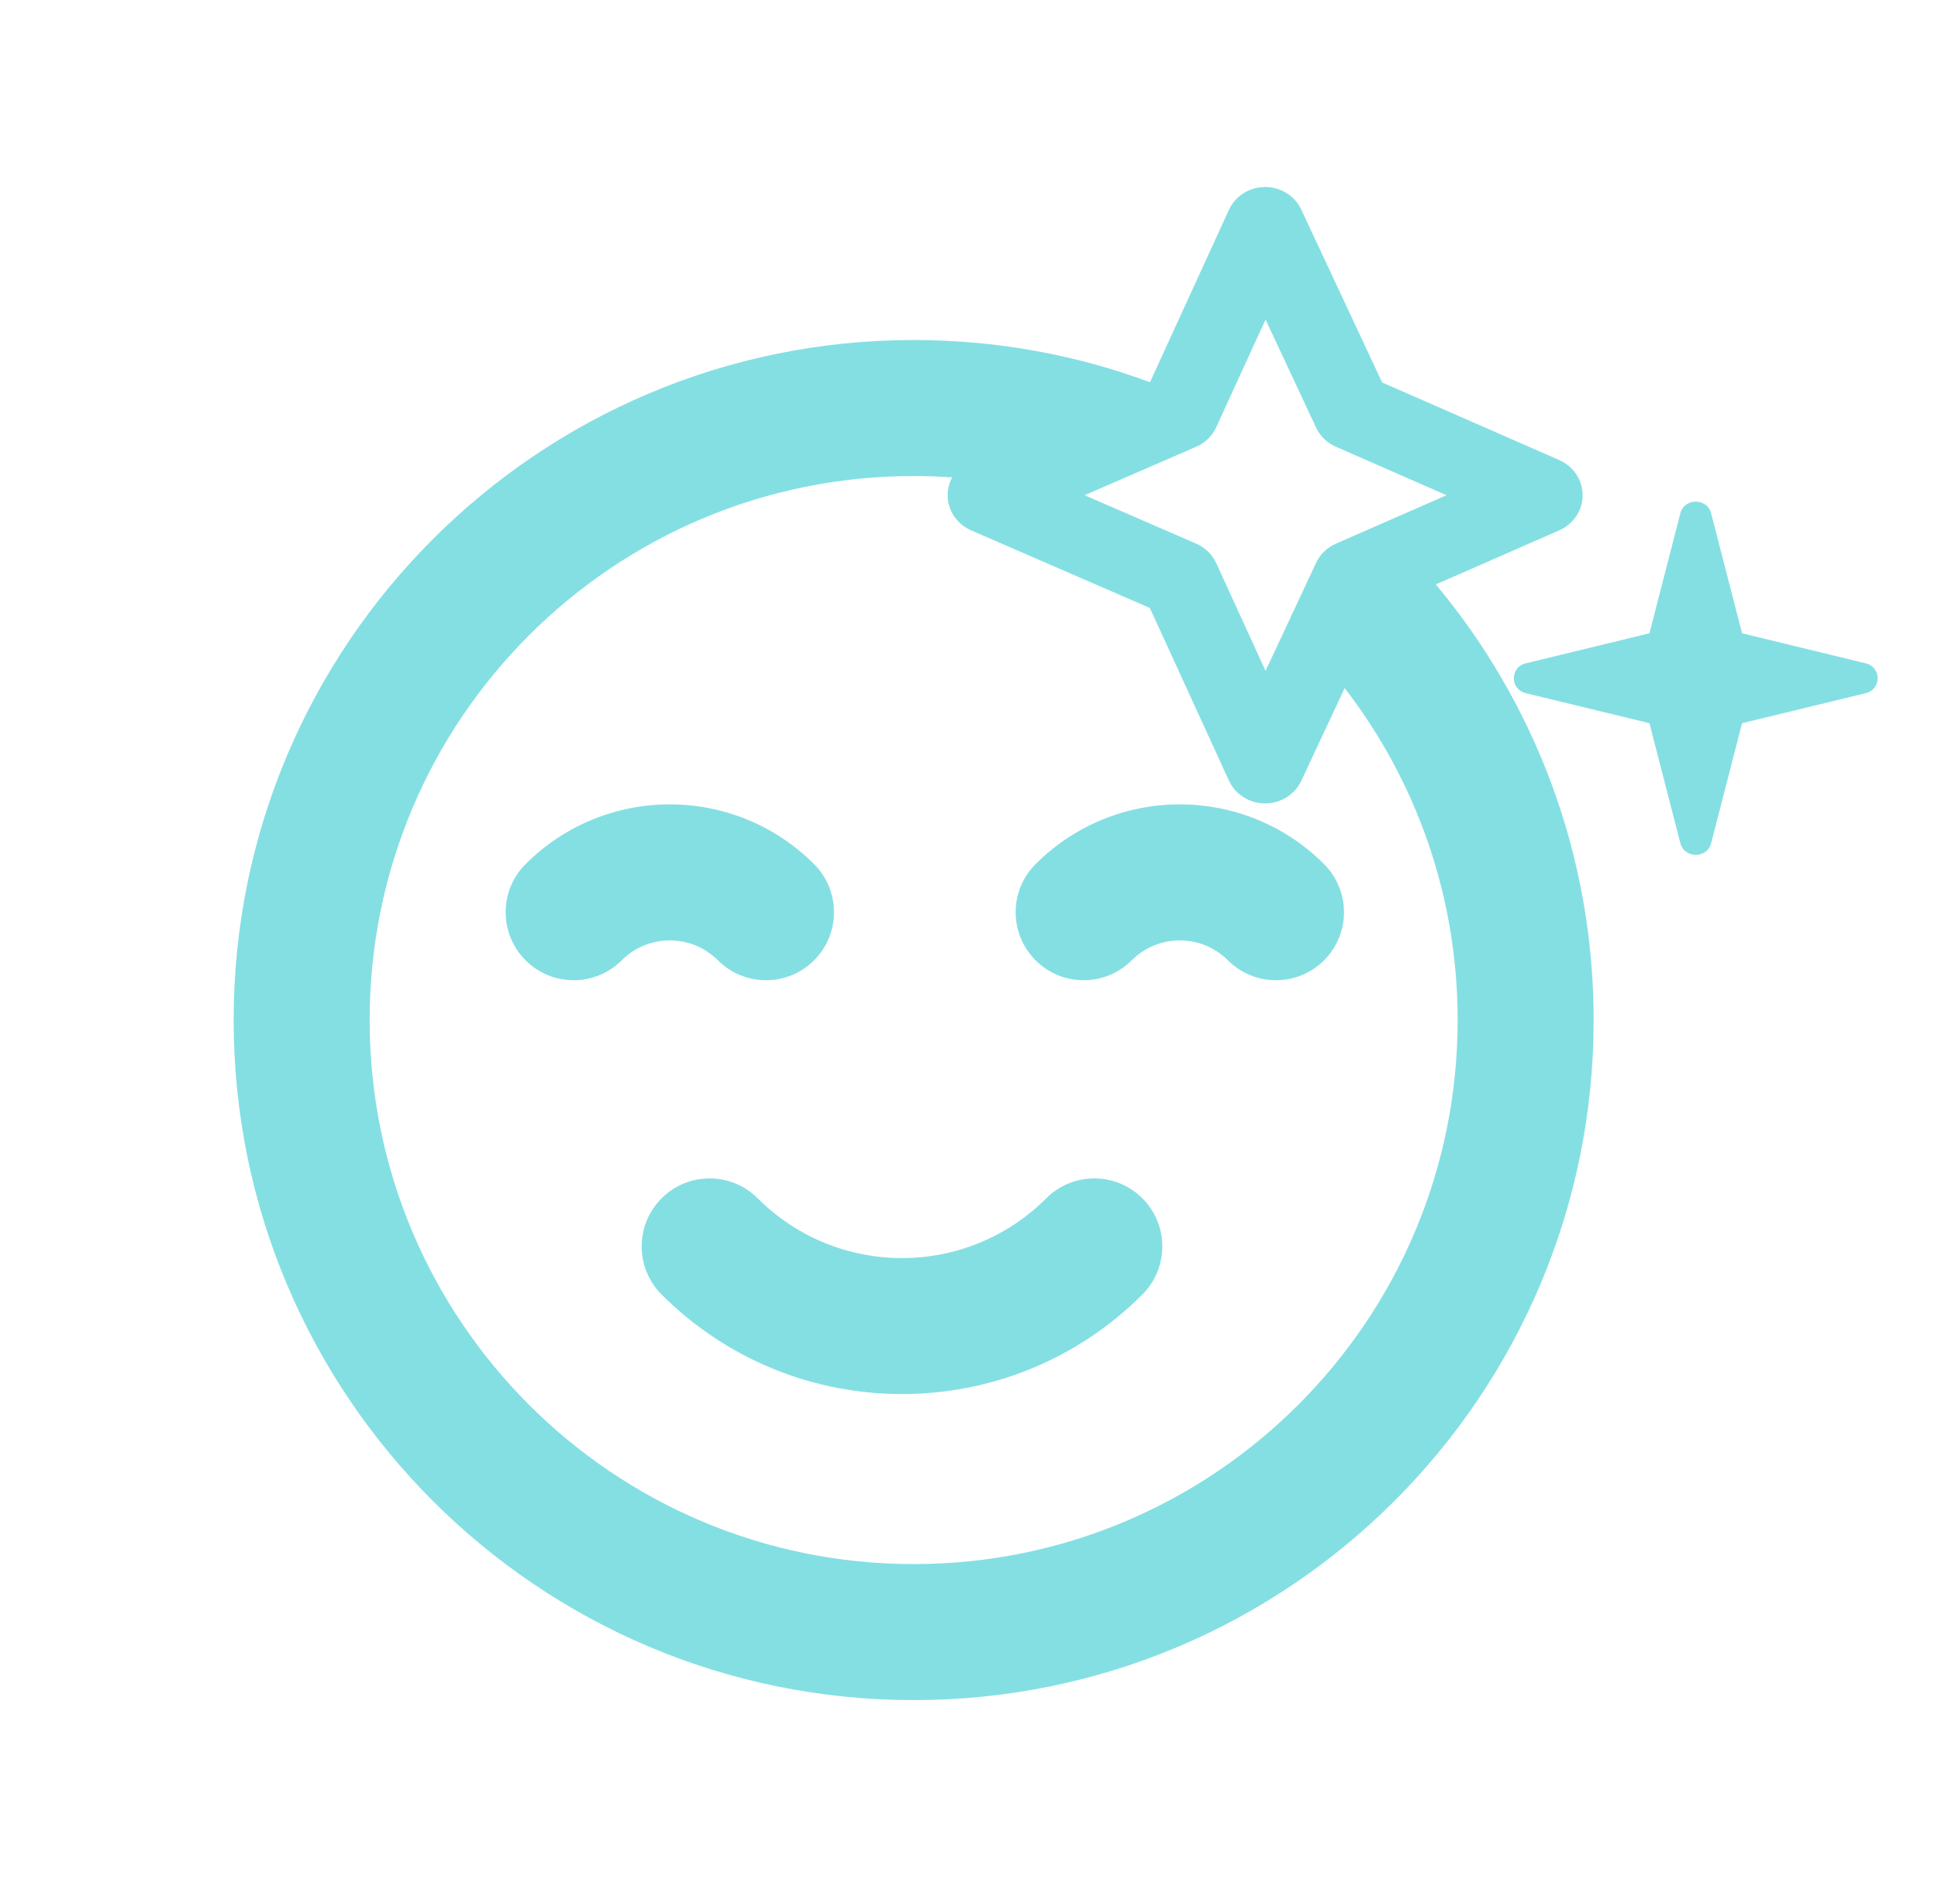
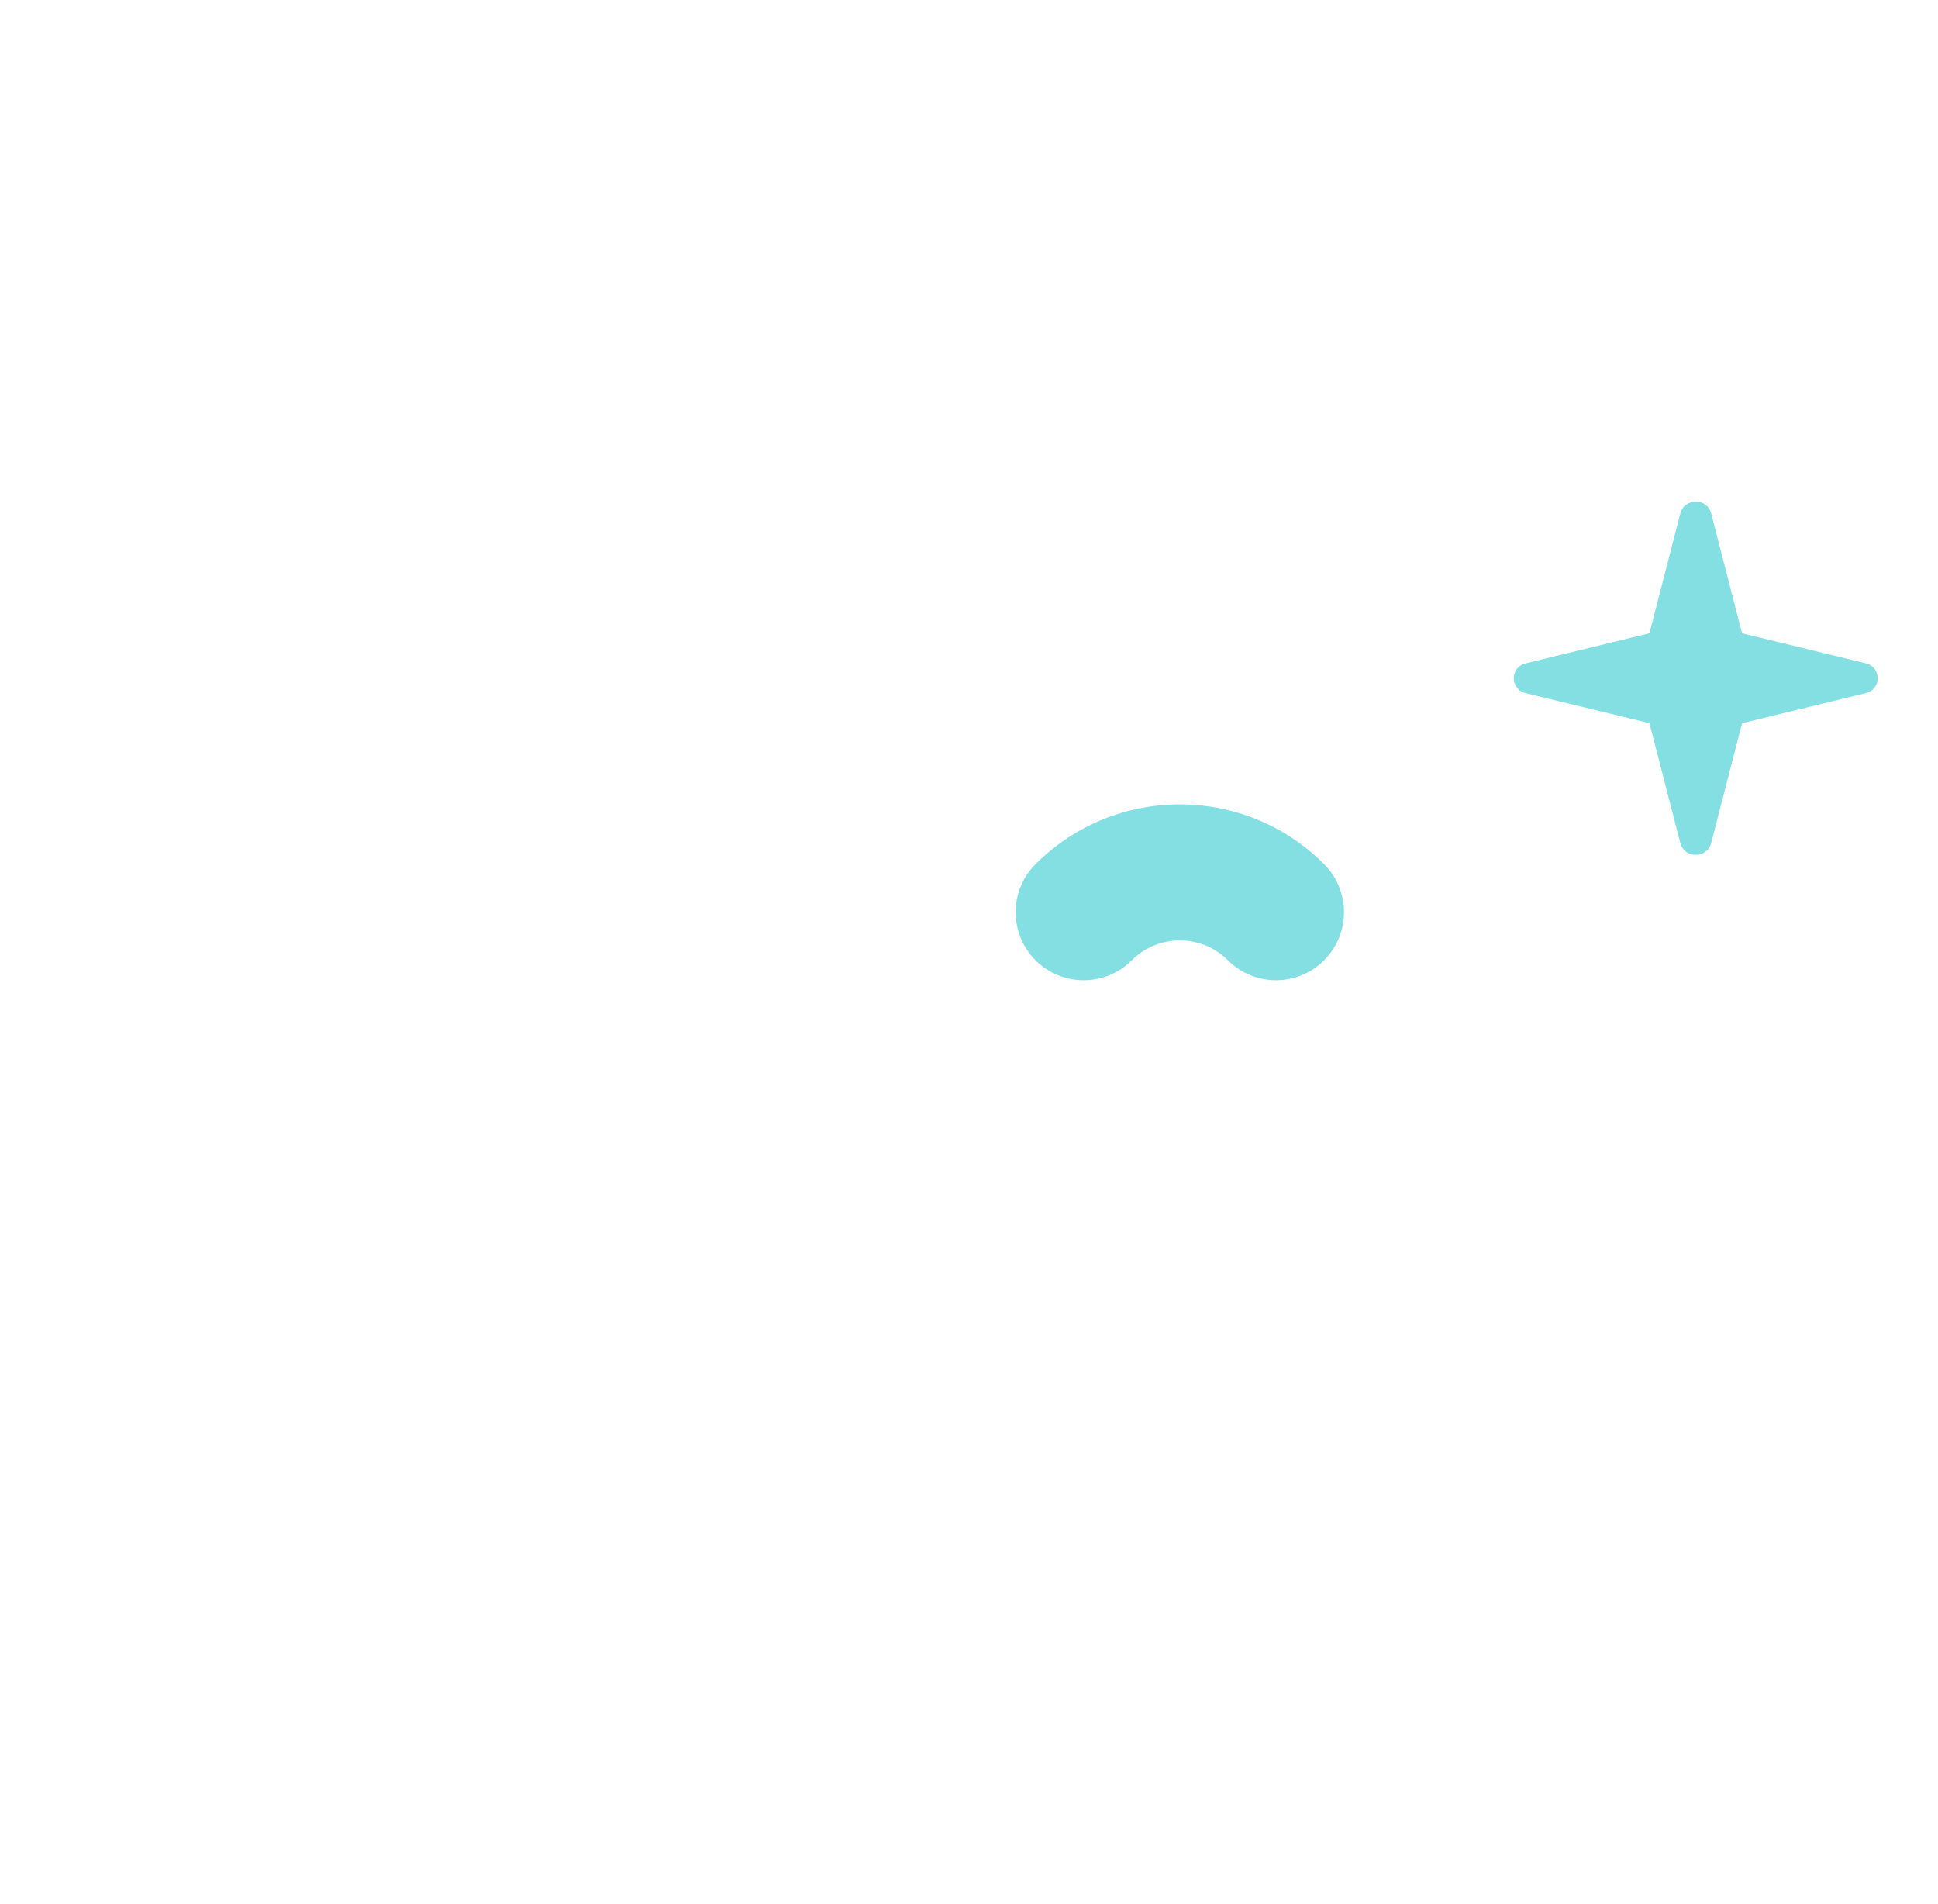
<svg xmlns="http://www.w3.org/2000/svg" width="57" height="56" viewBox="0 0 57 56" fill="none">
-   <path d="M21.115 28.243C21.896 29.024 23.162 29.024 23.943 28.243C24.724 27.462 24.724 26.195 23.943 25.414C21.6 23.071 17.801 23.071 15.458 25.414C14.677 26.195 14.677 27.462 15.458 28.243C16.239 29.024 17.505 29.024 18.286 28.243C19.067 27.462 20.334 27.462 21.115 28.243Z" fill="#84DFE3" />
  <path d="M38.943 28.243C38.162 29.024 36.896 29.024 36.115 28.243C35.334 27.462 34.067 27.462 33.286 28.243C32.505 29.024 31.239 29.024 30.458 28.243C29.677 27.462 29.677 26.195 30.458 25.414C32.801 23.071 36.6 23.071 38.943 25.414C39.724 26.195 39.724 27.462 38.943 28.243Z" fill="#84DFE3" />
-   <path d="M19.458 35.243C20.239 34.462 21.505 34.462 22.286 35.243C24.629 37.586 28.428 37.586 30.771 35.243C31.552 34.462 32.819 34.462 33.6 35.243C34.381 36.024 34.381 37.29 33.6 38.071C29.695 41.976 23.363 41.976 19.458 38.071C18.677 37.29 18.677 36.024 19.458 35.243Z" fill="#84DFE3" />
-   <path fill-rule="evenodd" clip-rule="evenodd" d="M37.206 5.5C37.665 5.498 38.083 5.758 38.273 6.165L40.651 11.248L45.861 13.531C46.28 13.715 46.548 14.119 46.548 14.564C46.548 15.009 46.28 15.413 45.861 15.597L42.23 17.188C45.128 20.658 46.872 25.125 46.872 30C46.872 41.046 37.918 50 26.872 50C15.826 50 6.872 41.046 6.872 30C6.872 18.954 15.826 10 26.872 10C29.316 10 31.658 10.438 33.823 11.241L36.144 6.173C36.33 5.765 36.746 5.502 37.206 5.5ZM28.005 14.04C27.631 14.013 27.253 14 26.872 14C18.035 14 10.872 21.163 10.872 30C10.872 38.837 18.035 46 26.872 46C35.709 46 42.872 38.837 42.872 30C42.872 26.324 41.633 22.938 39.549 20.237L38.273 22.963C38.083 23.37 37.665 23.63 37.206 23.628C36.746 23.626 36.33 23.363 36.144 22.955L33.819 17.88L28.563 15.598C28.143 15.416 27.872 15.011 27.872 14.564C27.872 14.377 27.919 14.198 28.005 14.04ZM37.222 9.398L35.771 12.566C35.654 12.821 35.444 13.026 35.181 13.14L31.899 14.564L35.181 15.988C35.444 16.102 35.654 16.307 35.771 16.562L37.222 19.73L38.708 16.554C38.825 16.304 39.032 16.103 39.29 15.99L42.544 14.564L39.29 13.138C39.032 13.025 38.825 12.824 38.708 12.574L37.222 9.398Z" fill="#84DFE3" />
  <path d="M49.422 24.798C49.54 25.255 50.21 25.255 50.328 24.798L51.237 21.269L54.872 20.387C55.344 20.272 55.344 19.622 54.872 19.508L51.237 18.625L50.328 15.097C50.21 14.639 49.54 14.639 49.422 15.097L48.513 18.625L44.878 19.508C44.406 19.622 44.406 20.272 44.878 20.387L48.513 21.269L49.422 24.798Z" fill="#84DFE3" />
</svg>